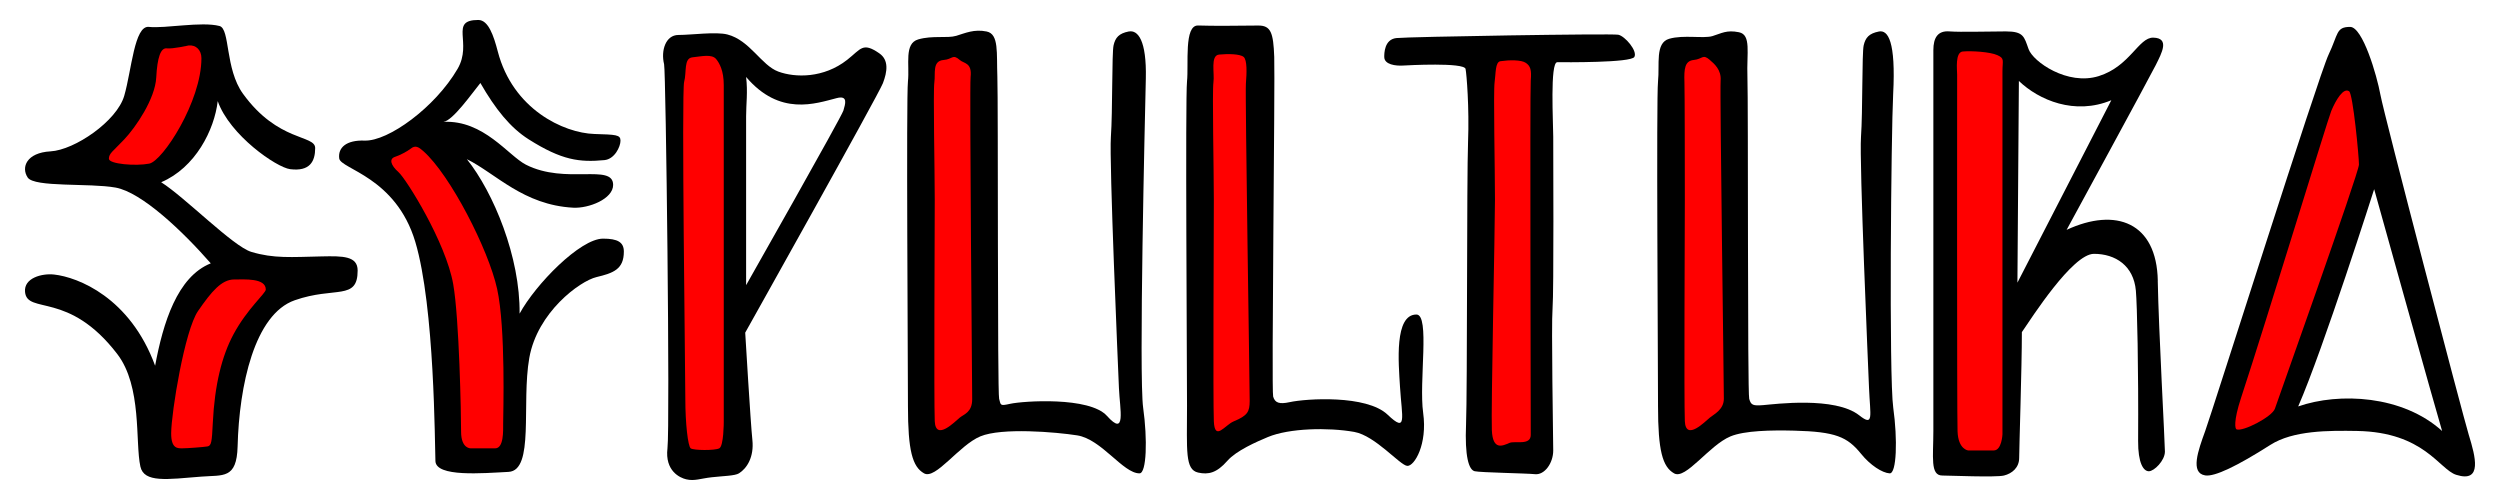
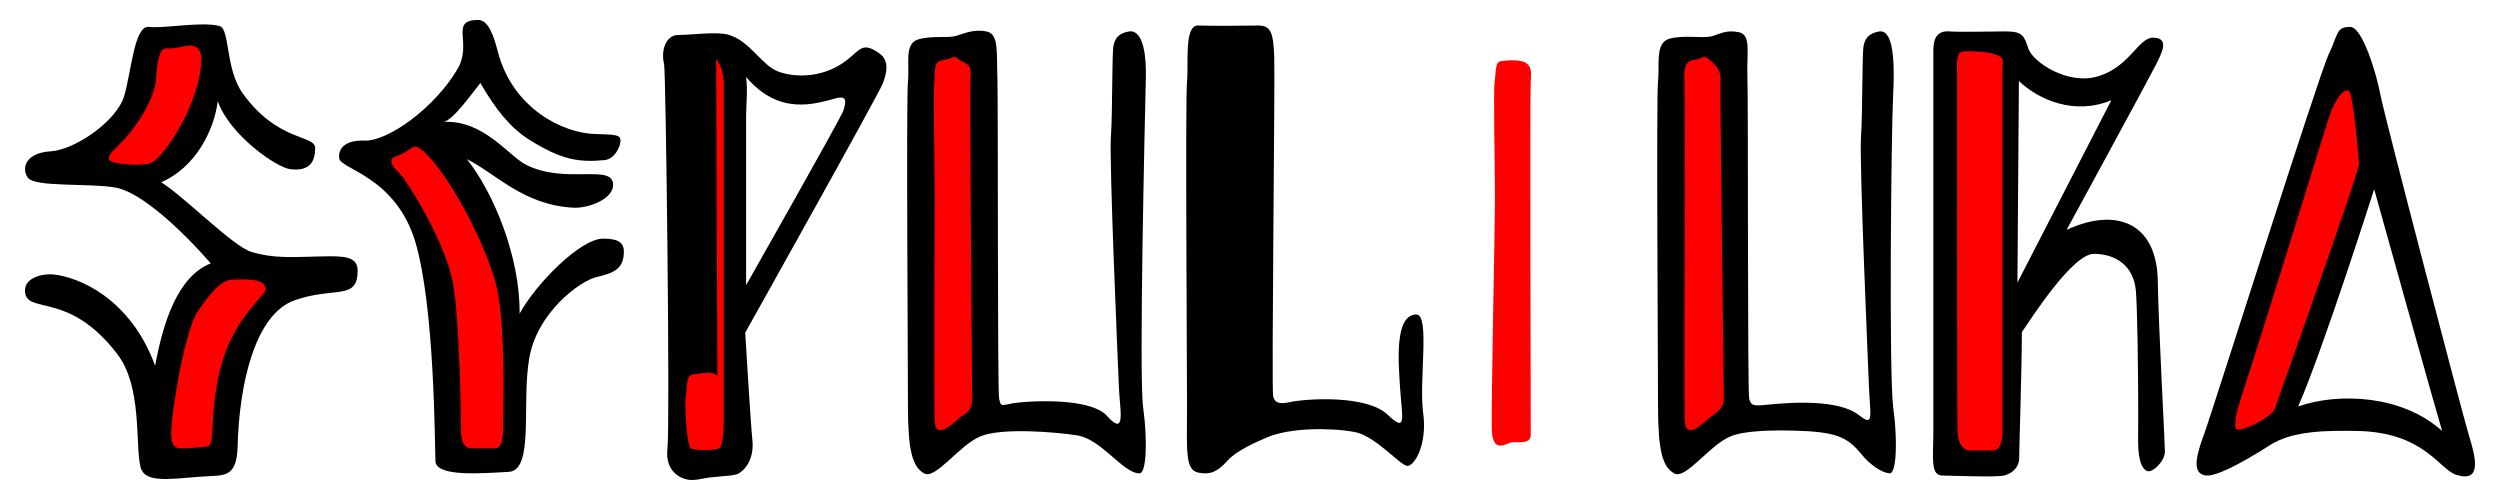
<svg xmlns="http://www.w3.org/2000/svg" viewBox="0 0 200 40" class="sepultura--dante-xxi">
  <g class="sepultura__background">
    <path d="M17.56 2.08c.86.224.43 3.418 1.878 5.42 2.807 3.88 5.776 3.27 5.776 4.344s-.428 1.887-2.002 1.69c-1.086-.136-4.83-2.71-5.794-5.445-.268 2.306-1.788 5.328-4.524 6.49 1.877 1.18 5.753 5.133 7.206 5.57 1.806.545 3.206.416 5.64.363 1.69-.037 2.872-.033 2.872 1.13 0 2.432-1.814 1.25-5.033 2.378-3.22 1.127-4.446 6.814-4.57 11.695-.068 2.63-1.166 2.275-2.898 2.414-2.736.218-4.59.513-4.88-.806-.43-1.95.15-6.396-1.853-9.007-3.892-5.072-7.196-3.134-7.374-4.958-.11-1.123 1.358-1.503 2.324-1.396 1.903.21 6.08 1.833 8.082 7.295.635-3.423 1.77-7.118 4.452-8.19-2.253-2.575-5.525-5.686-7.617-6.062s-6.494 0-7.03-.805-.105-1.985 1.826-2.092 5.31-2.412 5.9-4.45c.59-2.038.806-5.632 1.968-5.507 1.32.14 4.203-.448 5.65-.072z" />
    <path d="M38.267 1.598c.805 0 1.23 1.27 1.556 2.52 1.198 4.614 5.257 6.52 7.725 6.6 1.716.055 2.092.053 2.092.535 0 .483-.47 1.478-1.287 1.556-1.985.187-3.403.02-6.062-1.664-1.477-.936-2.672-2.436-3.86-4.506-.697.858-2.2 3.004-2.95 3.11 3.218-.16 5.182 2.705 6.593 3.426 3.17 1.617 6.977-.126 6.977 1.617 0 1.128-1.96 1.89-3.192 1.824-3.996-.215-6.187-2.73-8.51-3.883 2.146 2.682 4.272 7.852 4.218 12.358 1.287-2.36 4.853-6 6.677-6 1.17 0 1.664.287 1.664 1.036 0 1.423-.85 1.718-2.19 2.04-1.34.322-4.73 2.817-5.374 6.464s.43 9.012-1.663 9.12-5.793.428-5.847-.86c-.054-1.286-.054-12.337-1.61-17.54-1.555-5.203-5.98-5.82-6.087-6.68-.107-.857.56-1.478 2.034-1.424 1.877.068 5.637-2.65 7.434-5.736 1.223-2.097-.697-3.914 1.663-3.914z" />
    <path d="M197.515 34.838c-.5-1.645-6.795-25.677-7.08-27.25-.287-1.574-1.423-5.436-2.424-5.436-1.143 0-.938.572-1.724 2.217-.787 1.644-9.298 28.537-9.87 30.11-.572 1.574-1.216 3.362 0 3.553.753.12 2.55-.744 5.22-2.445 1.82-1.158 4.65-1.15 6.94-1.11 5.362.098 6.562 3.078 7.92 3.508 2.136.676 1.52-1.502 1.02-3.148zm-13.66-2.324c2.002-4.578 6.078-17.38 6.078-17.38s5.078 18.203 5.436 19.347c-3.148-2.86-8.226-3.11-11.516-1.966z" />
    <path d="M172.624 22.465c-.085-4.68-3.356-5.903-7.295-4.077 0 0 6.624-12.168 7.125-13.17.5-1 1.135-2.172-.188-2.207-1.18-.03-1.86 2.29-4.363 3.076-2.503.787-5.257-1.153-5.615-2.155-.36-1-.394-1.42-1.825-1.42-1.43 0-3.576.07-4.506 0-.93-.073-1.288.5-1.288 1.5v30.47c0 2.074-.268 3.56.715 3.56.5 0 4.29.16 4.935 0 .644-.16 1.216-.628 1.216-1.415s.215-7.27.215-10.058c.787-1.144 4.05-6.262 5.767-6.262s3.174.943 3.353 2.945c.102 1.14.215 6.223.18 12.016-.012 1.788.428 2.432.857 2.432s1.287-.858 1.287-1.574c0-.713-.5-9.725-.573-13.66zm-11.23.143l.117-16.13c1.6 1.53 4.464 2.76 7.395 1.54l-7.51 14.59z" />
    <path d="M70.346 4.267c-1.34-.926-1.46-.352-2.575.522-1.876 1.474-4.147 1.438-5.506.938-1.36-.5-2.27-2.503-4.072-2.968-.915-.236-2.89.038-3.916.038s-1.42 1.25-1.15 2.34c.146.585.484 28.913.27 30.727-.216 1.814.996 2.364 1.5 2.482.672.157 1.132-.064 2.04-.165.932-.105 1.854-.11 2.18-.314.644-.403 1.216-1.313 1.073-2.672-.144-1.36-.573-8.583-.573-8.583S70.274 7.588 70.632 6.658c.357-.93.484-1.86-.286-2.39zM67.474 8.84c-.143.5-7.785 13.974-7.785 13.974V9.304c0-1 .142-1.93 0-3.146 2.69 3.165 5.563 2.123 7.25 1.69.938-.242.677.49.534.992z" />
    <path d="M90.3 2.52c.73-.142 1.437.696 1.366 3.772s-.564 23.826-.213 26.33c.35 2.503.28 5.245-.293 5.247-1.314.004-3.03-2.736-4.99-3.04-1.697-.264-6.025-.635-7.74.08-1.718.715-3.577 3.485-4.507 2.958-.93-.527-1.287-1.814-1.287-5.39 0-3.576-.143-24.604 0-25.963.143-1.36-.322-3.03.823-3.362 1.143-.332 2.324-.072 3.04-.286.714-.215 1.43-.552 2.43-.347 1.002.204.788 1.706.86 3.637.07 1.93 0 25.248.142 25.748.143.5.035.59.876.402 1.044-.232 6.357-.59 7.75.966 1.555 1.734 1.03-.51.958-2.226-.072-1.717-.787-18.095-.644-20.098.143-2.004.072-6.703.215-7.322.14-.617.427-.955 1.214-1.108z" />
    <path d="M113.853 33.034c.35 2.503-.695 4.263-1.267 4.237-.572-.025-2.558-2.42-4.25-2.718-2.076-.367-5.188-.304-6.904.41-.9.376-2.525 1.084-3.243 1.902-.86.98-1.52 1.12-2.336.942-1.064-.233-.892-1.752-.892-5.33 0-3.575-.143-24.603 0-25.962.143-1.36-.26-4.52.892-4.475 1.19.045 3.36.017 4.8.003 1.022-.01 1.214.58 1.286 2.51.072 1.93-.23 26.672-.087 27.172.143.5.482.632 1.323.447 1.303-.286 6.153-.604 7.836 1.005 1.59 1.518 1.138.237.988-2.24-.115-1.9-.465-5.775 1.314-5.775 1.102.003.188 5.37.54 7.872z" />
    <path d="M150.31 2.52c.73-.142 1.363.776 1.143 4.996-.16 3.072-.344 22.6.007 25.105.35 2.504.278 5.29-.293 5.248-.593-.042-1.542-.65-2.274-1.555-1.115-1.376-2.044-1.776-5.352-1.862-1.837-.047-3.986-.006-5.105.46-1.717.715-3.576 3.485-4.506 2.958s-1.288-1.814-1.288-5.39c0-3.576-.143-24.604 0-25.963.143-1.36-.25-3.083.894-3.415 1.144-.332 2.745 0 3.46-.215.715-.215 1.12-.512 2.12-.308 1.002.204.607 1.65.678 3.58s0 25.248.143 25.748.286.572 1.144.5c.86-.07 5.72-.71 7.658.82 1.186.937.876.065.783-2.178-.07-1.717-.786-18.095-.643-20.098.143-2.004.072-6.703.215-7.322s.43-.955 1.217-1.108z" />
-     <path d="M110.74 4.555c0-.274 0-1.4.965-1.51.966-.106 17.22-.374 17.756-.267.537.107 1.557 1.3 1.288 1.777-.268.476-5.58.423-6.17.423-.59 0-.32 4.88-.32 5.954s.053 12.41-.055 13.75.054 10.335.054 11.354c0 1.02-.697 1.972-1.448 1.898-.752-.074-4.346-.128-4.83-.235-.482-.108-.804-1.18-.696-3.756.107-2.575.054-19.848.16-22.584s-.115-5.42-.198-5.843c-.105-.54-4.68-.292-5.005-.272-.572.036-1.502-.07-1.5-.69z" />
  </g>
  <g class="sepultura__foreground" fill="#FF0000">
    <path d="M187.93 7.302c.31.214.787 5.22.787 5.865s-6.51 18.882-6.723 19.526-2.575 1.87-3.076 1.654c-.1-.043-.268-.59.373-2.54 2.084-6.338 6.924-22.245 7.21-22.93.358-.86.966-1.897 1.43-1.575z" />
    <path d="M157.03 4.12c.696-.062 2.175.026 2.765.294.59.268.402.402.402 1.314v29.02s-.054 1.288-.697 1.288h-2.038s-.805-.062-.858-1.533c-.054-1.47-.033-28.096-.033-28.525 0-.428-.176-1.803.46-1.86z" />
    <path d="M15.094 3.636c.59-.054 1.02.373 1.02 1.02 0 3.468-3.1 8.22-4.17 8.433-1.074.214-3.233.04-3.233-.39 0-.428.323-.59 1.235-1.555S12.412 7.91 12.5 6.197c.083-1.613.36-2.386.842-2.328.482.057 1.752-.234 1.752-.234z" />
    <path d="M18.74 22.358c.807 0 2.524-.134 2.524.805 0 .295-1.476 1.525-2.577 3.567-.94 1.743-1.515 4.058-1.663 7.108-.073 1.502-.107 1.824-.43 1.877-.32.054-1.608.15-1.984.15s-.927.064-.916-1.223c.015-1.666 1.077-8.207 2.15-9.763s1.878-2.522 2.897-2.522z" />
    <path d="M33.87 12.094c2.145 1.895 5.202 7.85 5.9 11.015s.483 10.084.483 10.728.054 2.03-.644 2.03h-1.932s-.79.063-.79-1.332-.145-9.035-.63-11.8c-.59-3.354-3.76-8.416-4.373-8.96-.626-.553-.787-1.072-.268-1.233.324-.1.967-.428 1.234-.644.375-.307.634-.146 1.02.194z" />
-     <path d="M57.295 4.73c.263.324.606.927.606 2.072v26.964s0 1.912-.357 2.1c-.358.188-2.074.168-2.29 0-.214-.17-.428-1.957-.428-3.96s-.31-24.568-.095-25.355c.215-.786-.048-1.894.668-1.966.715-.07 1.544-.288 1.897.146z" />
+     <path d="M57.295 4.73c.263.324.606.927.606 2.072v26.964s0 1.912-.357 2.1c-.358.188-2.074.168-2.29 0-.214-.17-.428-1.957-.428-3.96c.215-.786-.048-1.894.668-1.966.715-.07 1.544-.288 1.897.146z" />
    <path d="M76.783 4.8c.342.295.992.2.865 1.358-.094.856.127 24.917.127 25.775 0 1.046-.635 1.19-.992 1.475-.358.286-1.93 1.93-2.003.286-.072-1.645 0-15.45 0-17.738s-.135-8.654-.032-9.37c.103-.715-.183-1.717.747-1.788.717-.055.7-.51 1.288 0z" />
-     <path d="M99.492 4.555c.286.244.25 1.28.18 2.14s.31 24.532.303 25.39c-.007.858-.16 1.158-1.283 1.627-.715.3-1.513 1.627-1.585-.018-.072-1.645 0-15.45 0-17.738s-.135-8.654-.032-9.37c.103-.715-.265-2.148.45-2.22.715-.07 1.68-.054 1.967.19z" />
    <path d="M136.79 4.8c.343.295.93.786.86 1.644s.265 24.604.258 25.462-.76 1.216-1.118 1.502c-.358.286-1.93 1.93-2.003.286-.072-1.645 0-15.45 0-17.738s-.006-8.647-.032-9.37c-.04-1.1.032-1.717.747-1.788s.7-.51 1.29 0z" />
    <path d="M122.068 5.03c.372.258.463.556.392 1.414-.072.858.007 27.5 0 28.36-.007.857-1.273.447-1.695.626-.567.24-1.345.63-1.417-1.015s.25-16.17.25-18.46-.134-8.653-.03-9.37c.102-.714.04-1.626.47-1.69.71-.103 1.662-.118 2.03.136z" />
  </g>
</svg>